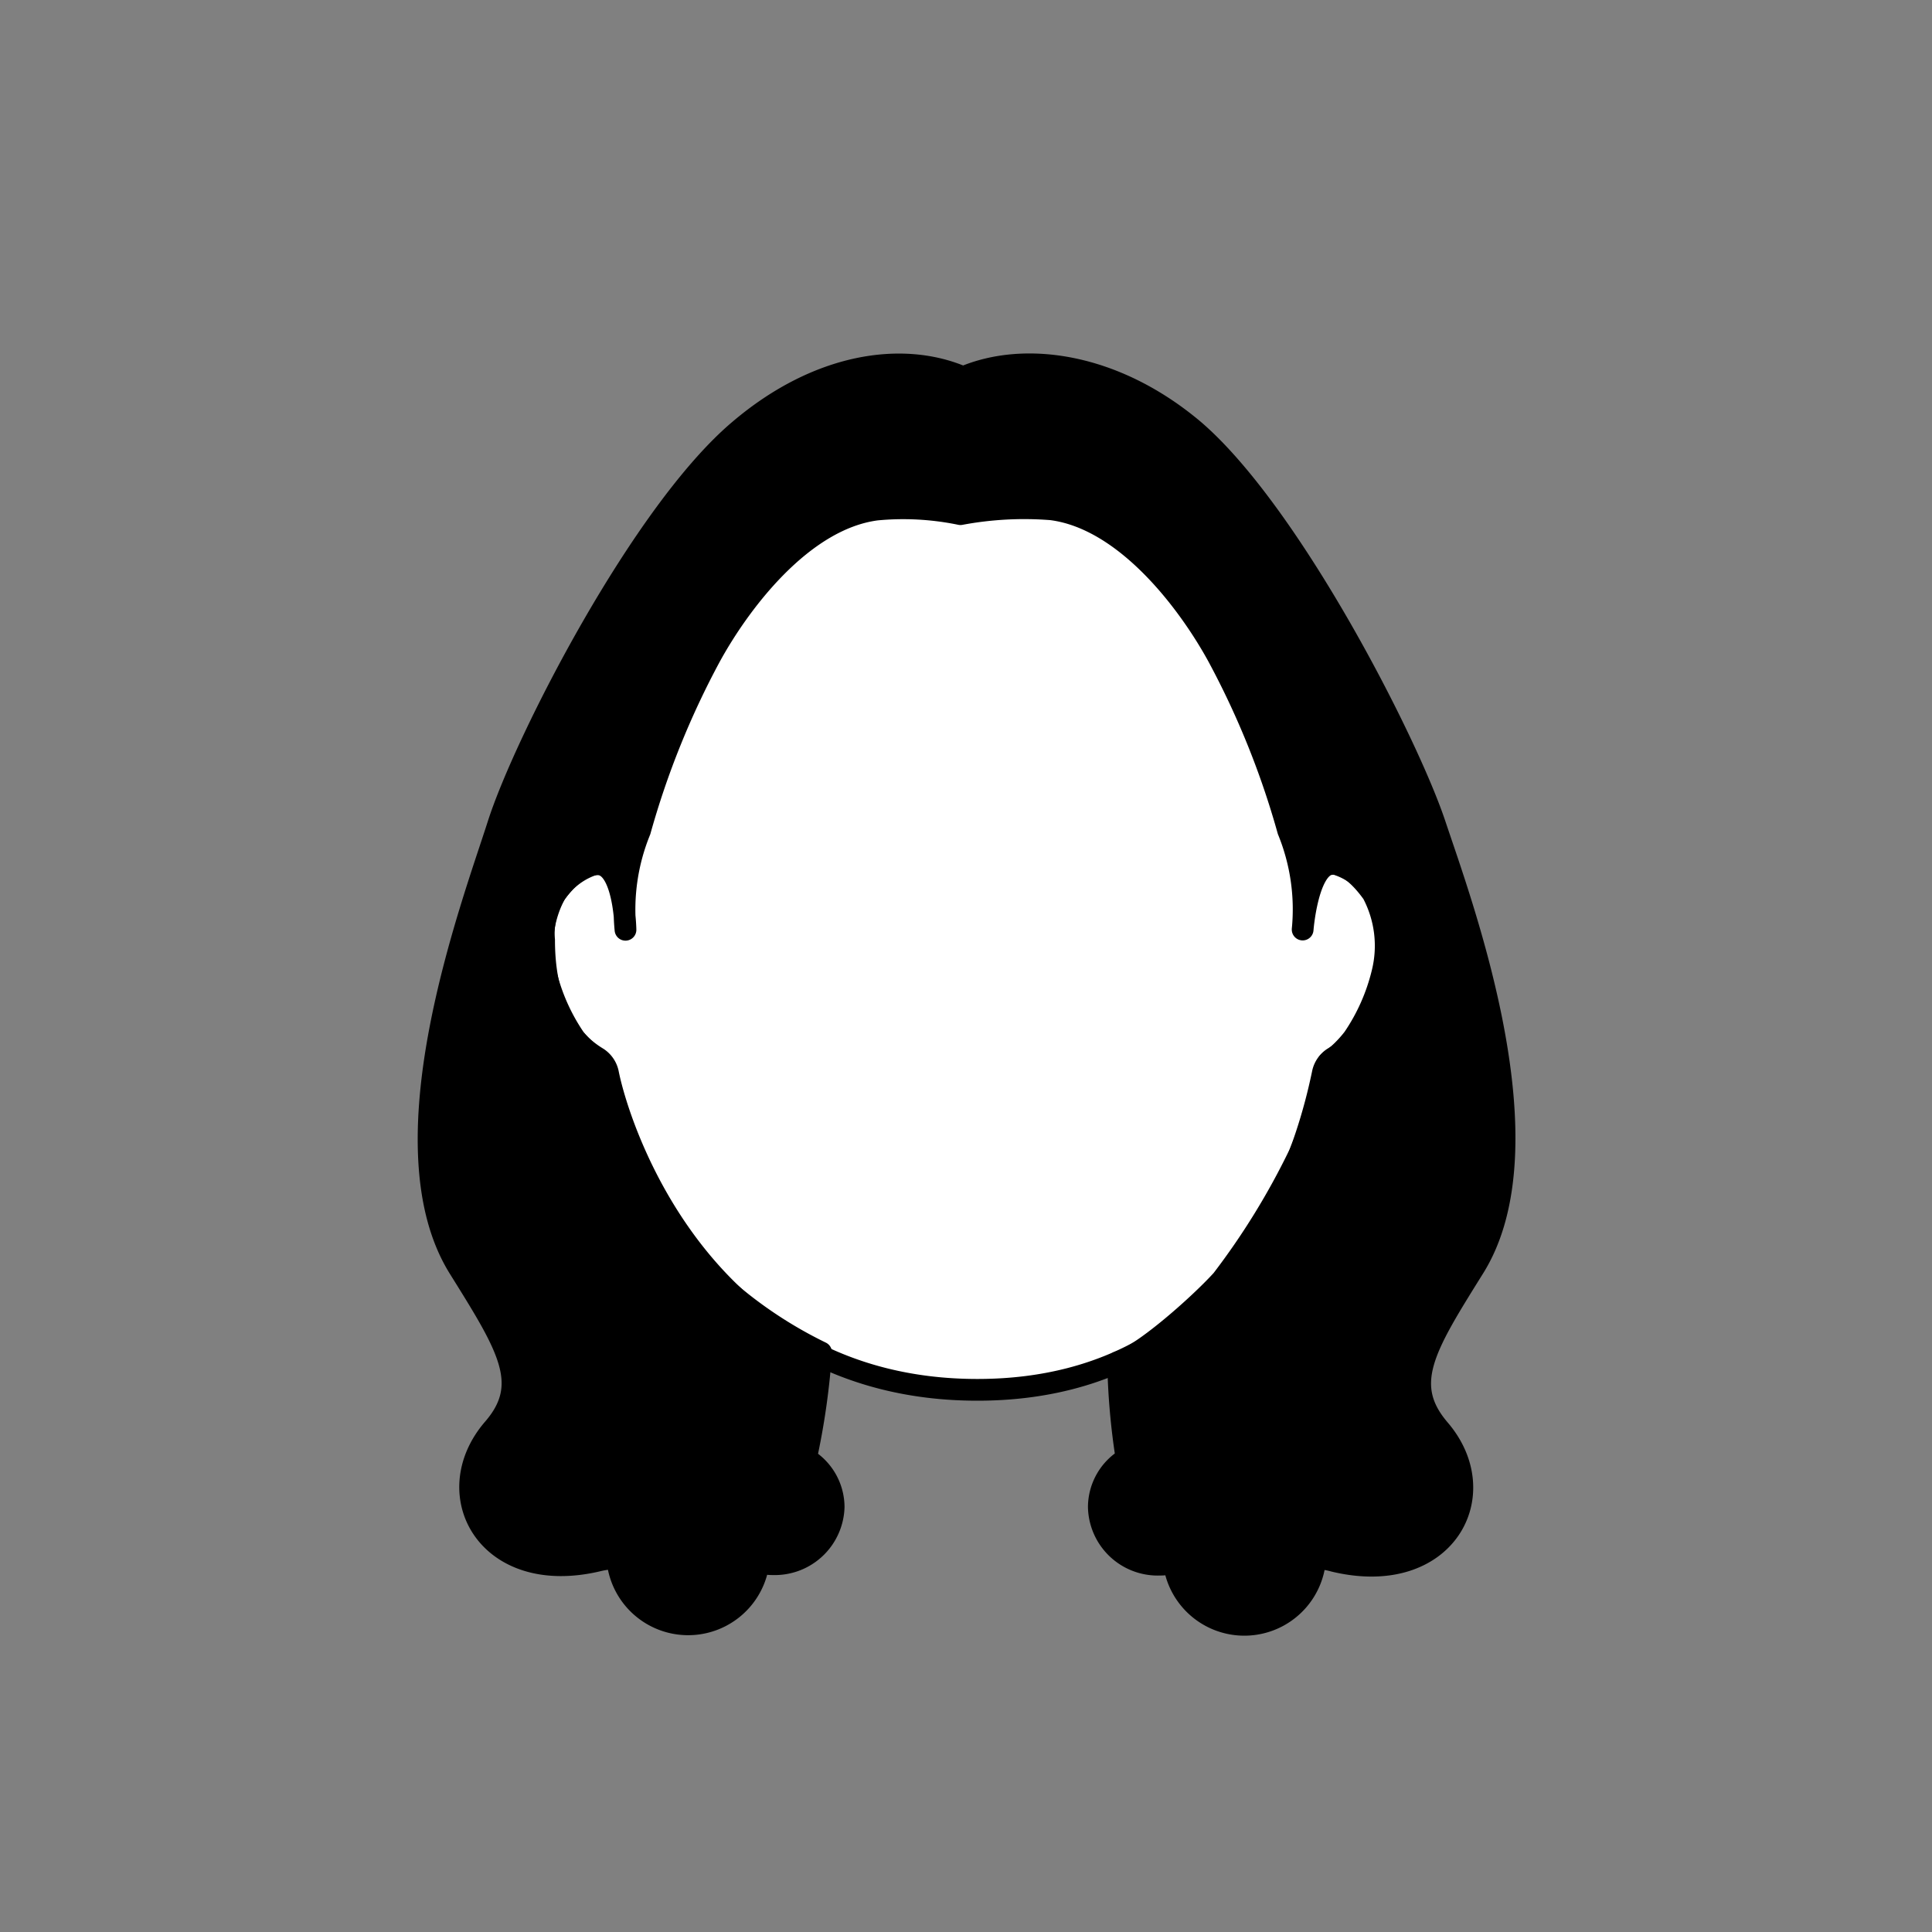
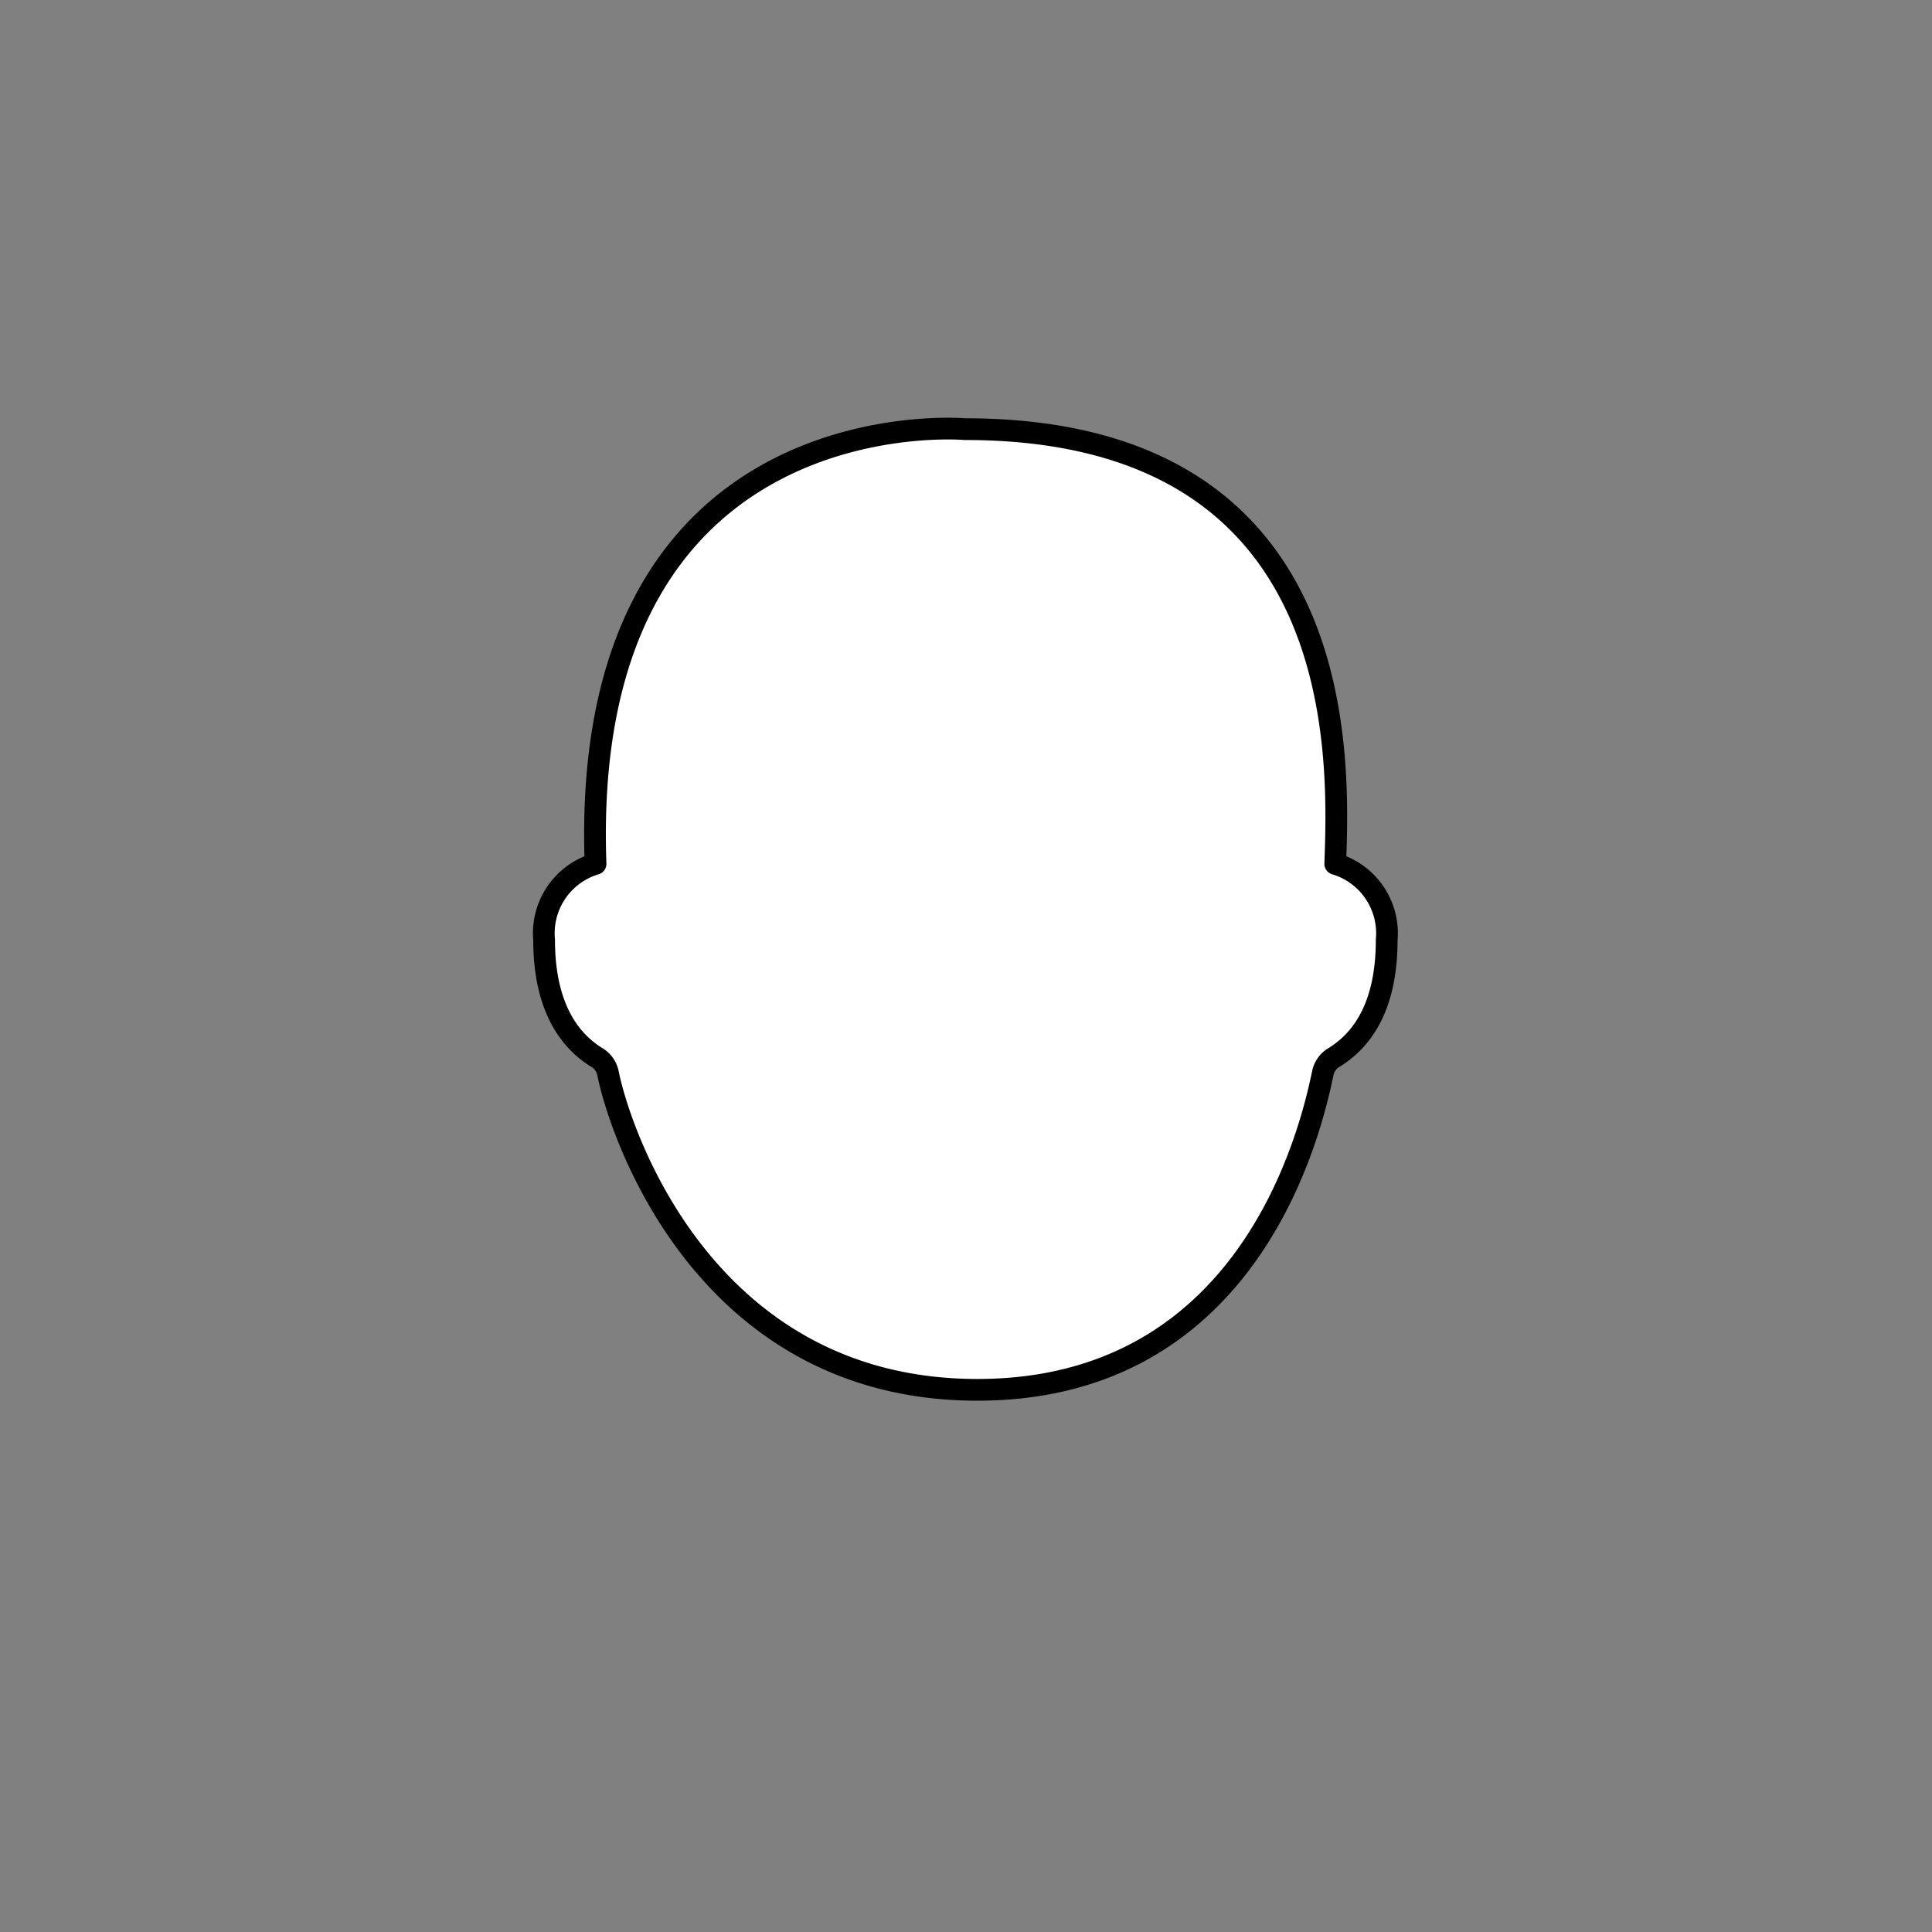
<svg xmlns="http://www.w3.org/2000/svg" id="hair20" viewBox="0 0 80 80">
  <rect x="0" y="0" width="80" height="80" fill="#808080" stroke="none" />
  <defs>
    <style>.cls-1{fill:#fff;}.cls-1,.cls-2{stroke:#000;stroke-linecap:round;stroke-linejoin:round;stroke-width:0.9px;}</style>
  </defs>
  <title>0208</title>
  <path class="cls-1" d="M54.78,44.41a1,1,0,0,1,.42-.6c1.35-.81,2.22-2.34,2.22-4.89a3,3,0,0,0-2.13-3.15c.15-4.32.72-18-15.33-18,0,0-16-1.41-15.3,18a3,3,0,0,0-2.13,3.15c0,2.52.87,4.08,2.22,4.89a1,1,0,0,1,.42.6c.48,2.46,4,13.14,15.3,13.14S54.27,46.87,54.78,44.41Z" />
-   <path class="cls-2" d="M59.42,34.14c-1.15-3.44-6-12.92-10-16.34-3.28-2.76-7-3.27-9.54-2.18-2.49-1.08-6-.58-9.25,2.18-4.05,3.41-8.9,12.9-10,16.34s-4.82,13.3-1.6,18.4c2,3.21,3,4.78,1.39,6.63-2.31,2.69-.25,6.55,4.35,5.45.47-.11.69-.09.8,0a2.94,2.94,0,0,0,5.84.08,2.63,2.63,0,0,0,.61.07,2.44,2.44,0,0,0,2.5-2.37,2.34,2.34,0,0,0-1.15-2A30.12,30.12,0,0,0,34,56a18,18,0,0,1-4.9-3.5,25,25,0,0,1-3-4.7,19.76,19.76,0,0,1-1.2-3.8,5.1,5.1,0,0,1-1.1-1,8.25,8.25,0,0,1-1.2-2.7A4.57,4.57,0,0,1,23,37c.44-.59,1.06-1.24,1.79-1.21,1.07.05,1.11,2.71,1.11,2.71a8.63,8.63,0,0,1,.6-4.1,35.07,35.07,0,0,1,2.9-7.2c1.2-2.2,3.8-5.7,6.9-6.1a11.72,11.72,0,0,1,3.47.19h0a14.35,14.35,0,0,1,3.77-.2c3.1.4,5.7,3.9,6.9,6.1a35.07,35.07,0,0,1,2.9,7.2,8.63,8.63,0,0,1,.6,4.1s.19-2.5,1.1-2.7c.63-.14,1.3.5,1.8,1.2a4.65,4.65,0,0,1,.4,3.3,8.25,8.25,0,0,1-1.2,2.7A5.1,5.1,0,0,1,55,44a19.76,19.76,0,0,1-1.2,3.8,30.18,30.18,0,0,1-3.2,5.2c-1,1.1-3.4,3.2-4.3,3.4a28.62,28.62,0,0,0,.35,4,2.34,2.34,0,0,0-1.15,2A2.44,2.44,0,0,0,48,64.79a2.63,2.63,0,0,0,.61-.07,2.94,2.94,0,0,0,5.84-.08c.11-.11.33-.13.8,0,4.6,1.1,6.66-2.76,4.35-5.45C58,57.32,59,55.75,61,52.54,64.25,47.44,60.52,37.44,59.42,34.14Z" />
</svg>